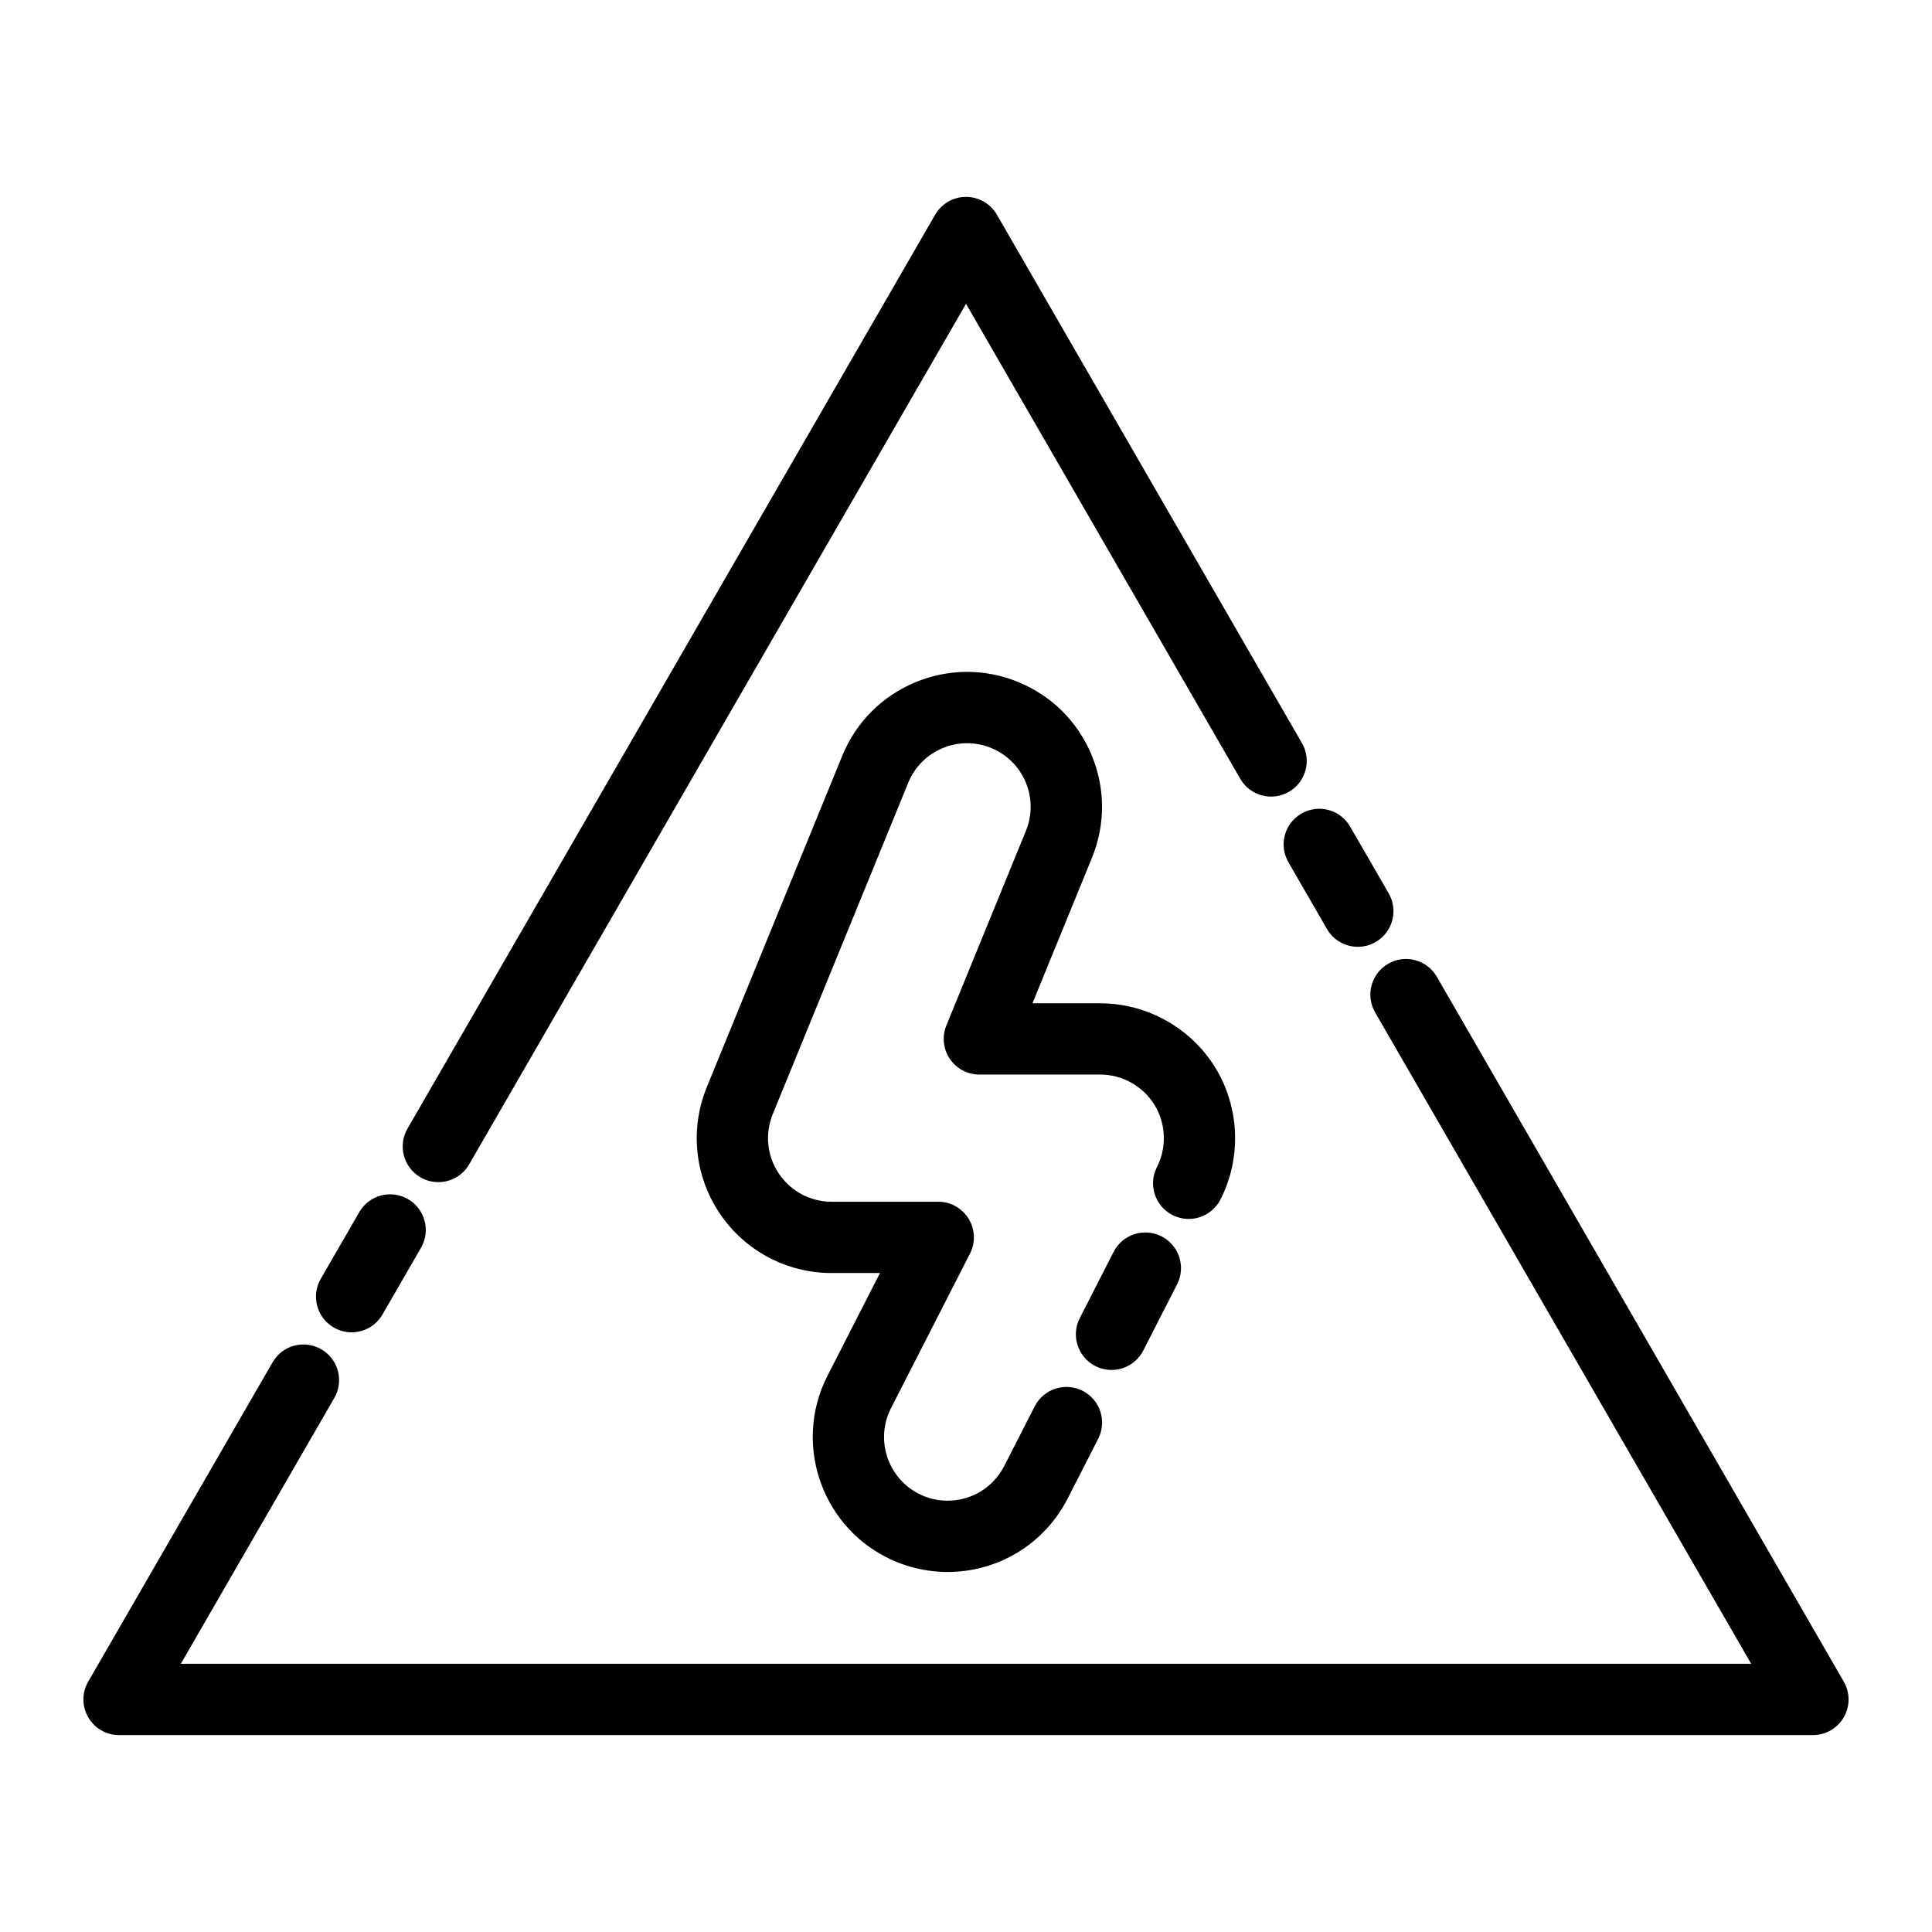
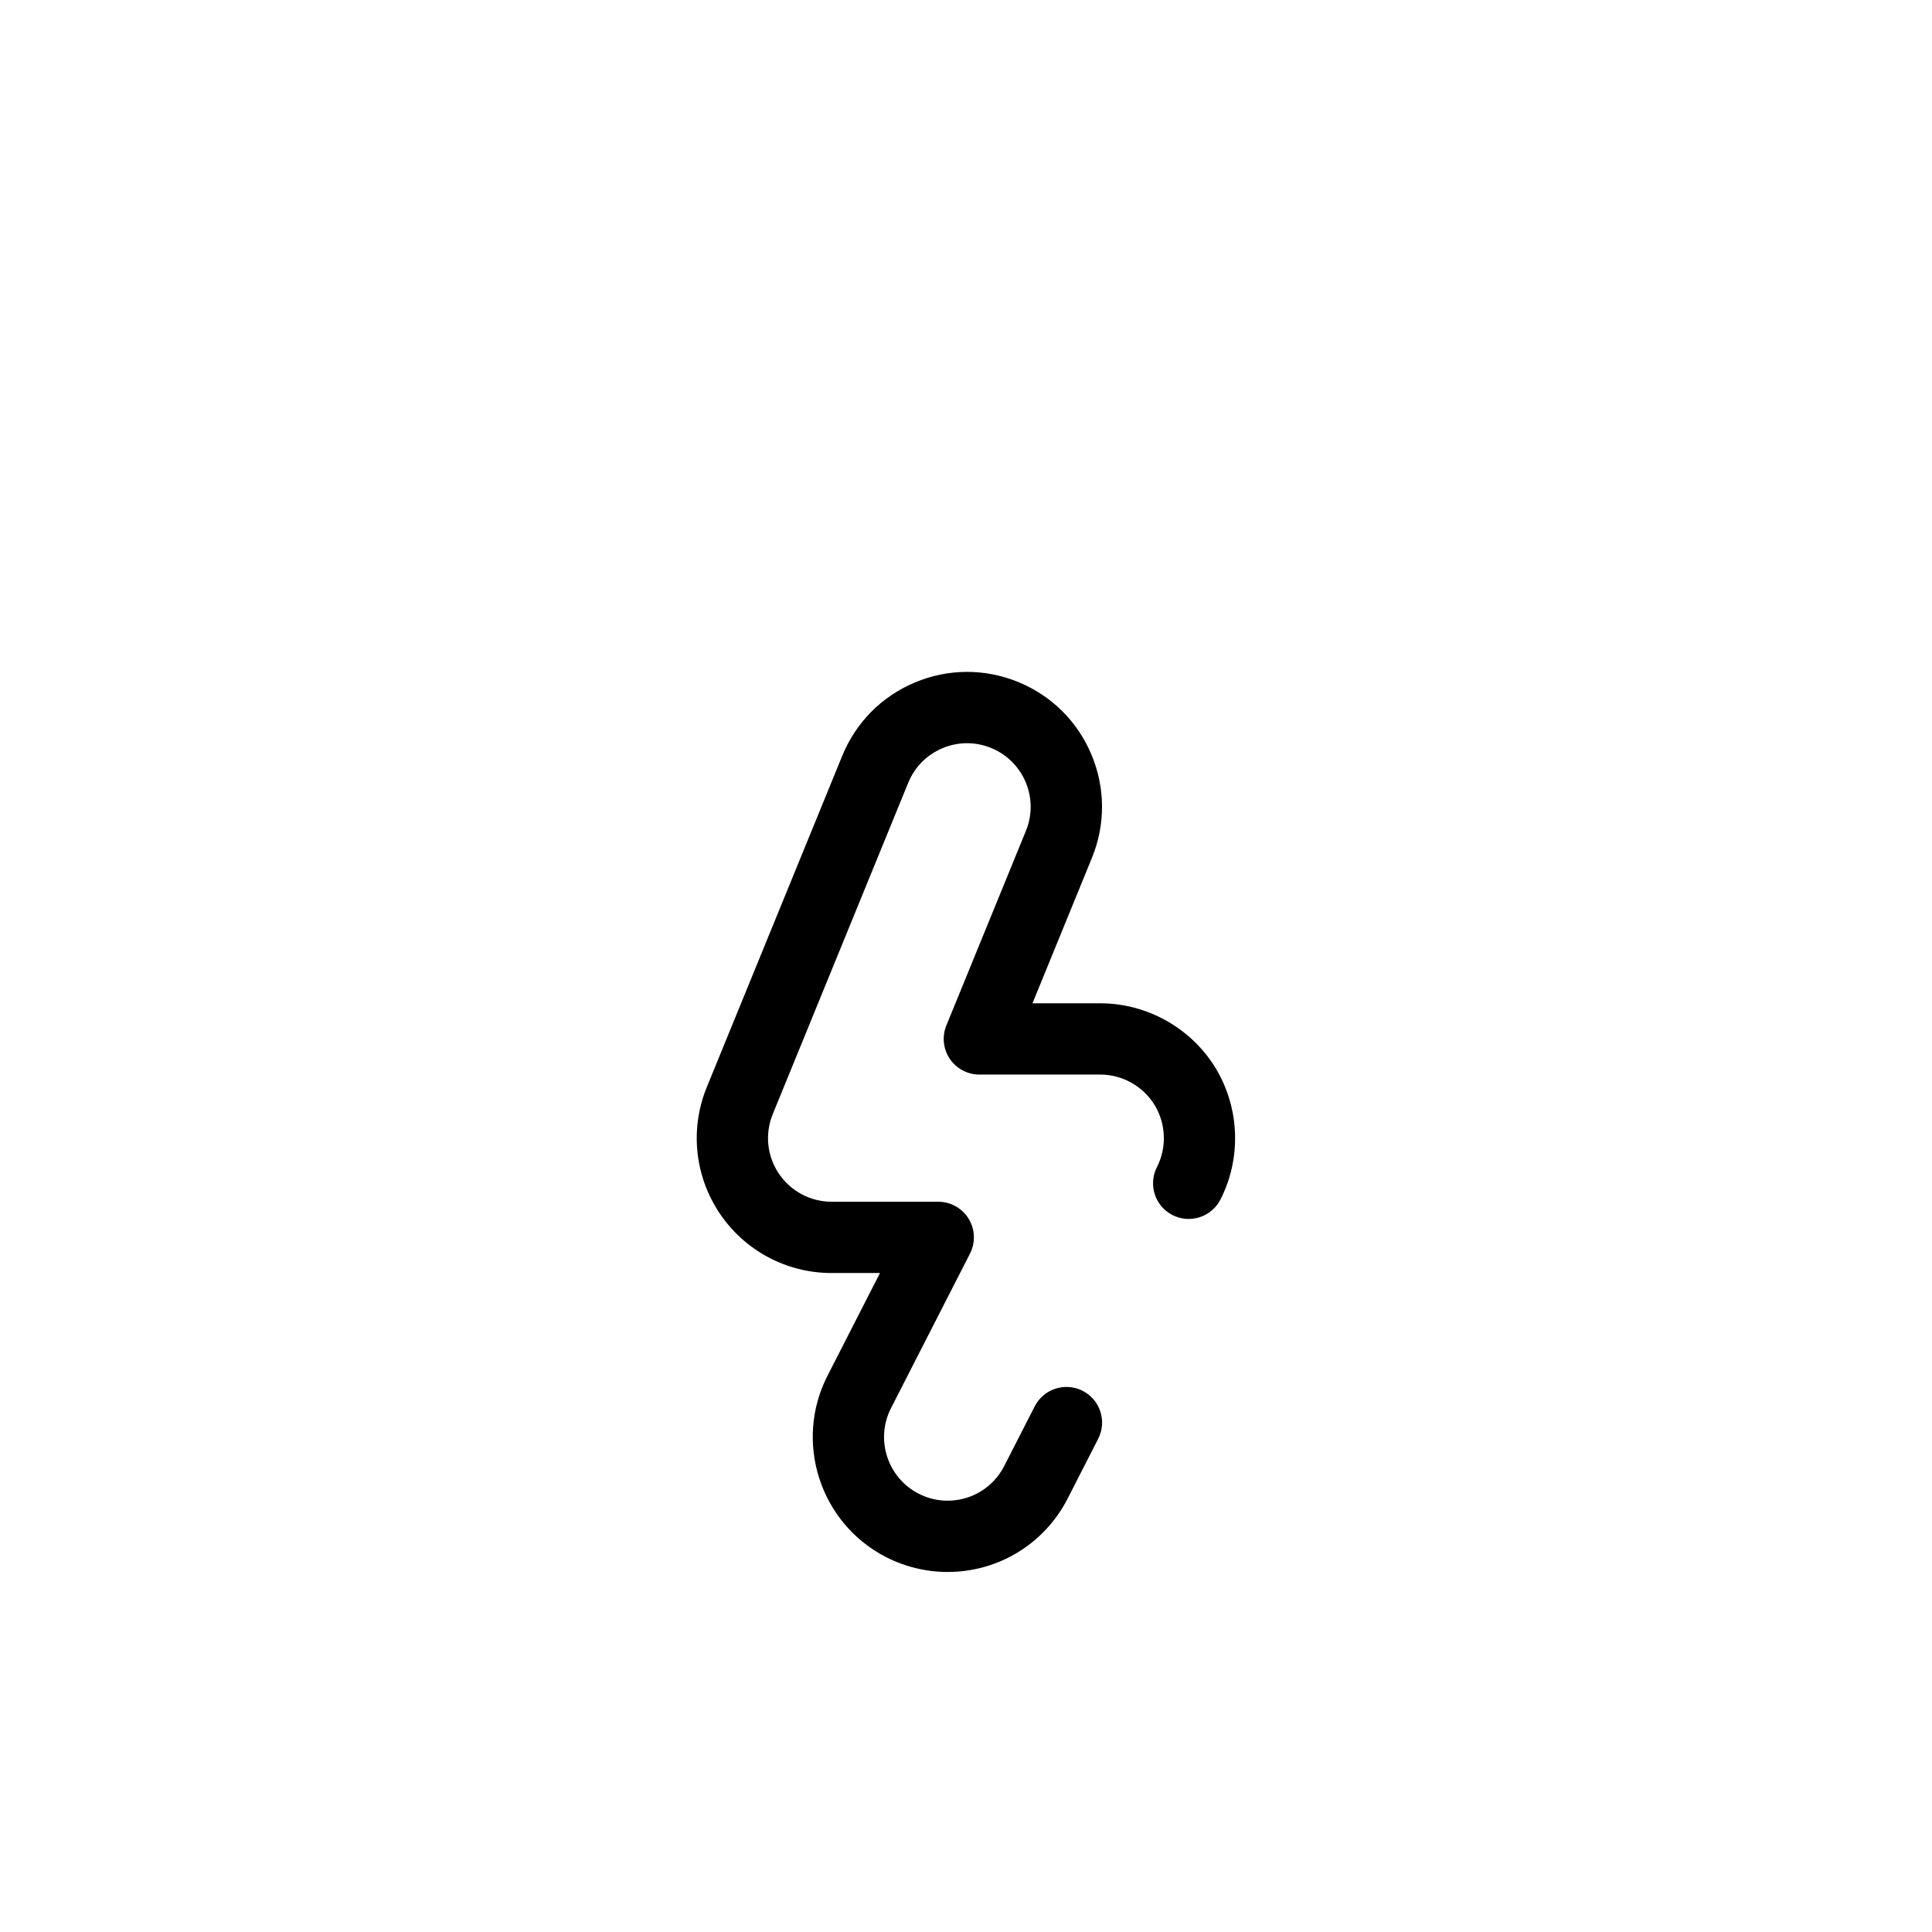
<svg xmlns="http://www.w3.org/2000/svg" fill="#000000" width="800px" height="800px" version="1.1" viewBox="144 144 512 512">
  <g>
-     <path d="m175.55 603.82h448.89c3.375 0 6.492-1.801 8.18-4.723s1.688-6.523 0-9.445l-107.84-186.79c-2.609-4.519-8.383-6.066-12.902-3.457-4.519 2.609-6.066 8.387-3.457 12.902l99.664 172.62h-416.17l40.68-70.457c2.609-4.519 1.062-10.297-3.457-12.902-4.519-2.609-10.297-1.062-12.902 3.457l-48.863 84.625c-1.688 2.922-1.688 6.523 0 9.445 1.688 2.926 4.805 4.727 8.18 4.727z" />
-     <path d="m232.46 495.81c1.488 0.859 3.113 1.27 4.715 1.27 3.266 0 6.441-1.695 8.188-4.727l10.207-17.676c2.609-4.519 1.062-10.297-3.457-12.902-4.519-2.609-10.297-1.062-12.902 3.457l-10.207 17.676c-2.609 4.516-1.062 10.293 3.457 12.902z" />
-     <path d="m255.44 456.01c1.488 0.859 3.113 1.27 4.715 1.27 3.266 0 6.441-1.695 8.188-4.727l131.66-228.04 72.672 125.87c2.609 4.519 8.383 6.066 12.902 3.457 4.519-2.609 6.066-8.387 3.457-12.902l-80.848-140.04c-1.688-2.922-4.805-4.723-8.18-4.723s-6.492 1.801-8.18 4.723l-139.84 242.21c-2.609 4.516-1.059 10.293 3.457 12.902z" />
-     <path d="m485.44 372.5 10.215 17.691c1.75 3.031 4.926 4.727 8.188 4.727 1.602 0 3.227-0.406 4.715-1.27 4.519-2.609 6.066-8.387 3.457-12.902l-10.215-17.691c-2.609-4.519-8.387-6.066-12.902-3.457-4.519 2.606-6.066 8.383-3.457 12.902z" />
    <path d="m467.43 461.89c5.621-11 5.109-24.379-1.34-34.922-6.449-10.535-18.133-17.082-30.488-17.082h-17.988l15.758-38.543c3.613-8.836 3.566-18.551-0.125-27.355-3.695-8.805-10.594-15.641-19.43-19.254-8.836-3.613-18.551-3.57-27.355 0.125-8.805 3.695-15.641 10.594-19.254 19.434l-35.898 87.809c-4.516 11.043-3.238 23.547 3.41 33.449 6.648 9.902 17.742 15.816 29.672 15.816h12.812l-13.906 27.215c-8.965 17.547-1.984 39.121 15.562 48.09 5.019 2.562 10.633 3.918 16.23 3.918h0.012c13.504 0 25.707-7.465 31.848-19.48l8.082-15.812c2.375-4.644 0.531-10.336-4.113-12.711-4.644-2.371-10.336-0.531-12.711 4.113l-8.078 15.812c-2.898 5.668-8.652 9.188-15.027 9.188h-0.004c-2.664 0-5.234-0.621-7.637-1.852-8.273-4.227-11.562-14.398-7.336-22.672l20.93-40.957c1.496-2.93 1.363-6.426-0.355-9.23-1.715-2.805-4.769-4.516-8.055-4.516h-28.258c-5.625 0-10.852-2.789-13.988-7.457-3.137-4.668-3.738-10.562-1.609-15.766l35.898-87.809c1.703-4.164 4.926-7.418 9.074-9.16 4.148-1.742 8.73-1.766 12.895-0.059 4.164 1.703 7.418 4.926 9.16 9.074 1.742 4.148 1.762 8.73 0.059 12.895l-21.078 51.562c-1.191 2.914-0.852 6.227 0.902 8.84 1.754 2.613 4.695 4.18 7.844 4.18h32.055c5.824 0 11.332 3.086 14.371 8.051 3.039 4.973 3.281 11.277 0.633 16.465-2.375 4.644-0.535 10.336 4.113 12.711s10.34 0.535 12.715-4.109z" />
-     <path d="m451.83 471.65c-4.644-2.371-10.336-0.535-12.711 4.113l-8.965 17.543c-2.375 4.644-0.531 10.336 4.113 12.711 1.375 0.703 2.844 1.035 4.293 1.035 3.434 0 6.746-1.879 8.418-5.148l8.965-17.543c2.375-4.648 0.535-10.336-4.113-12.711z" />
  </g>
</svg>